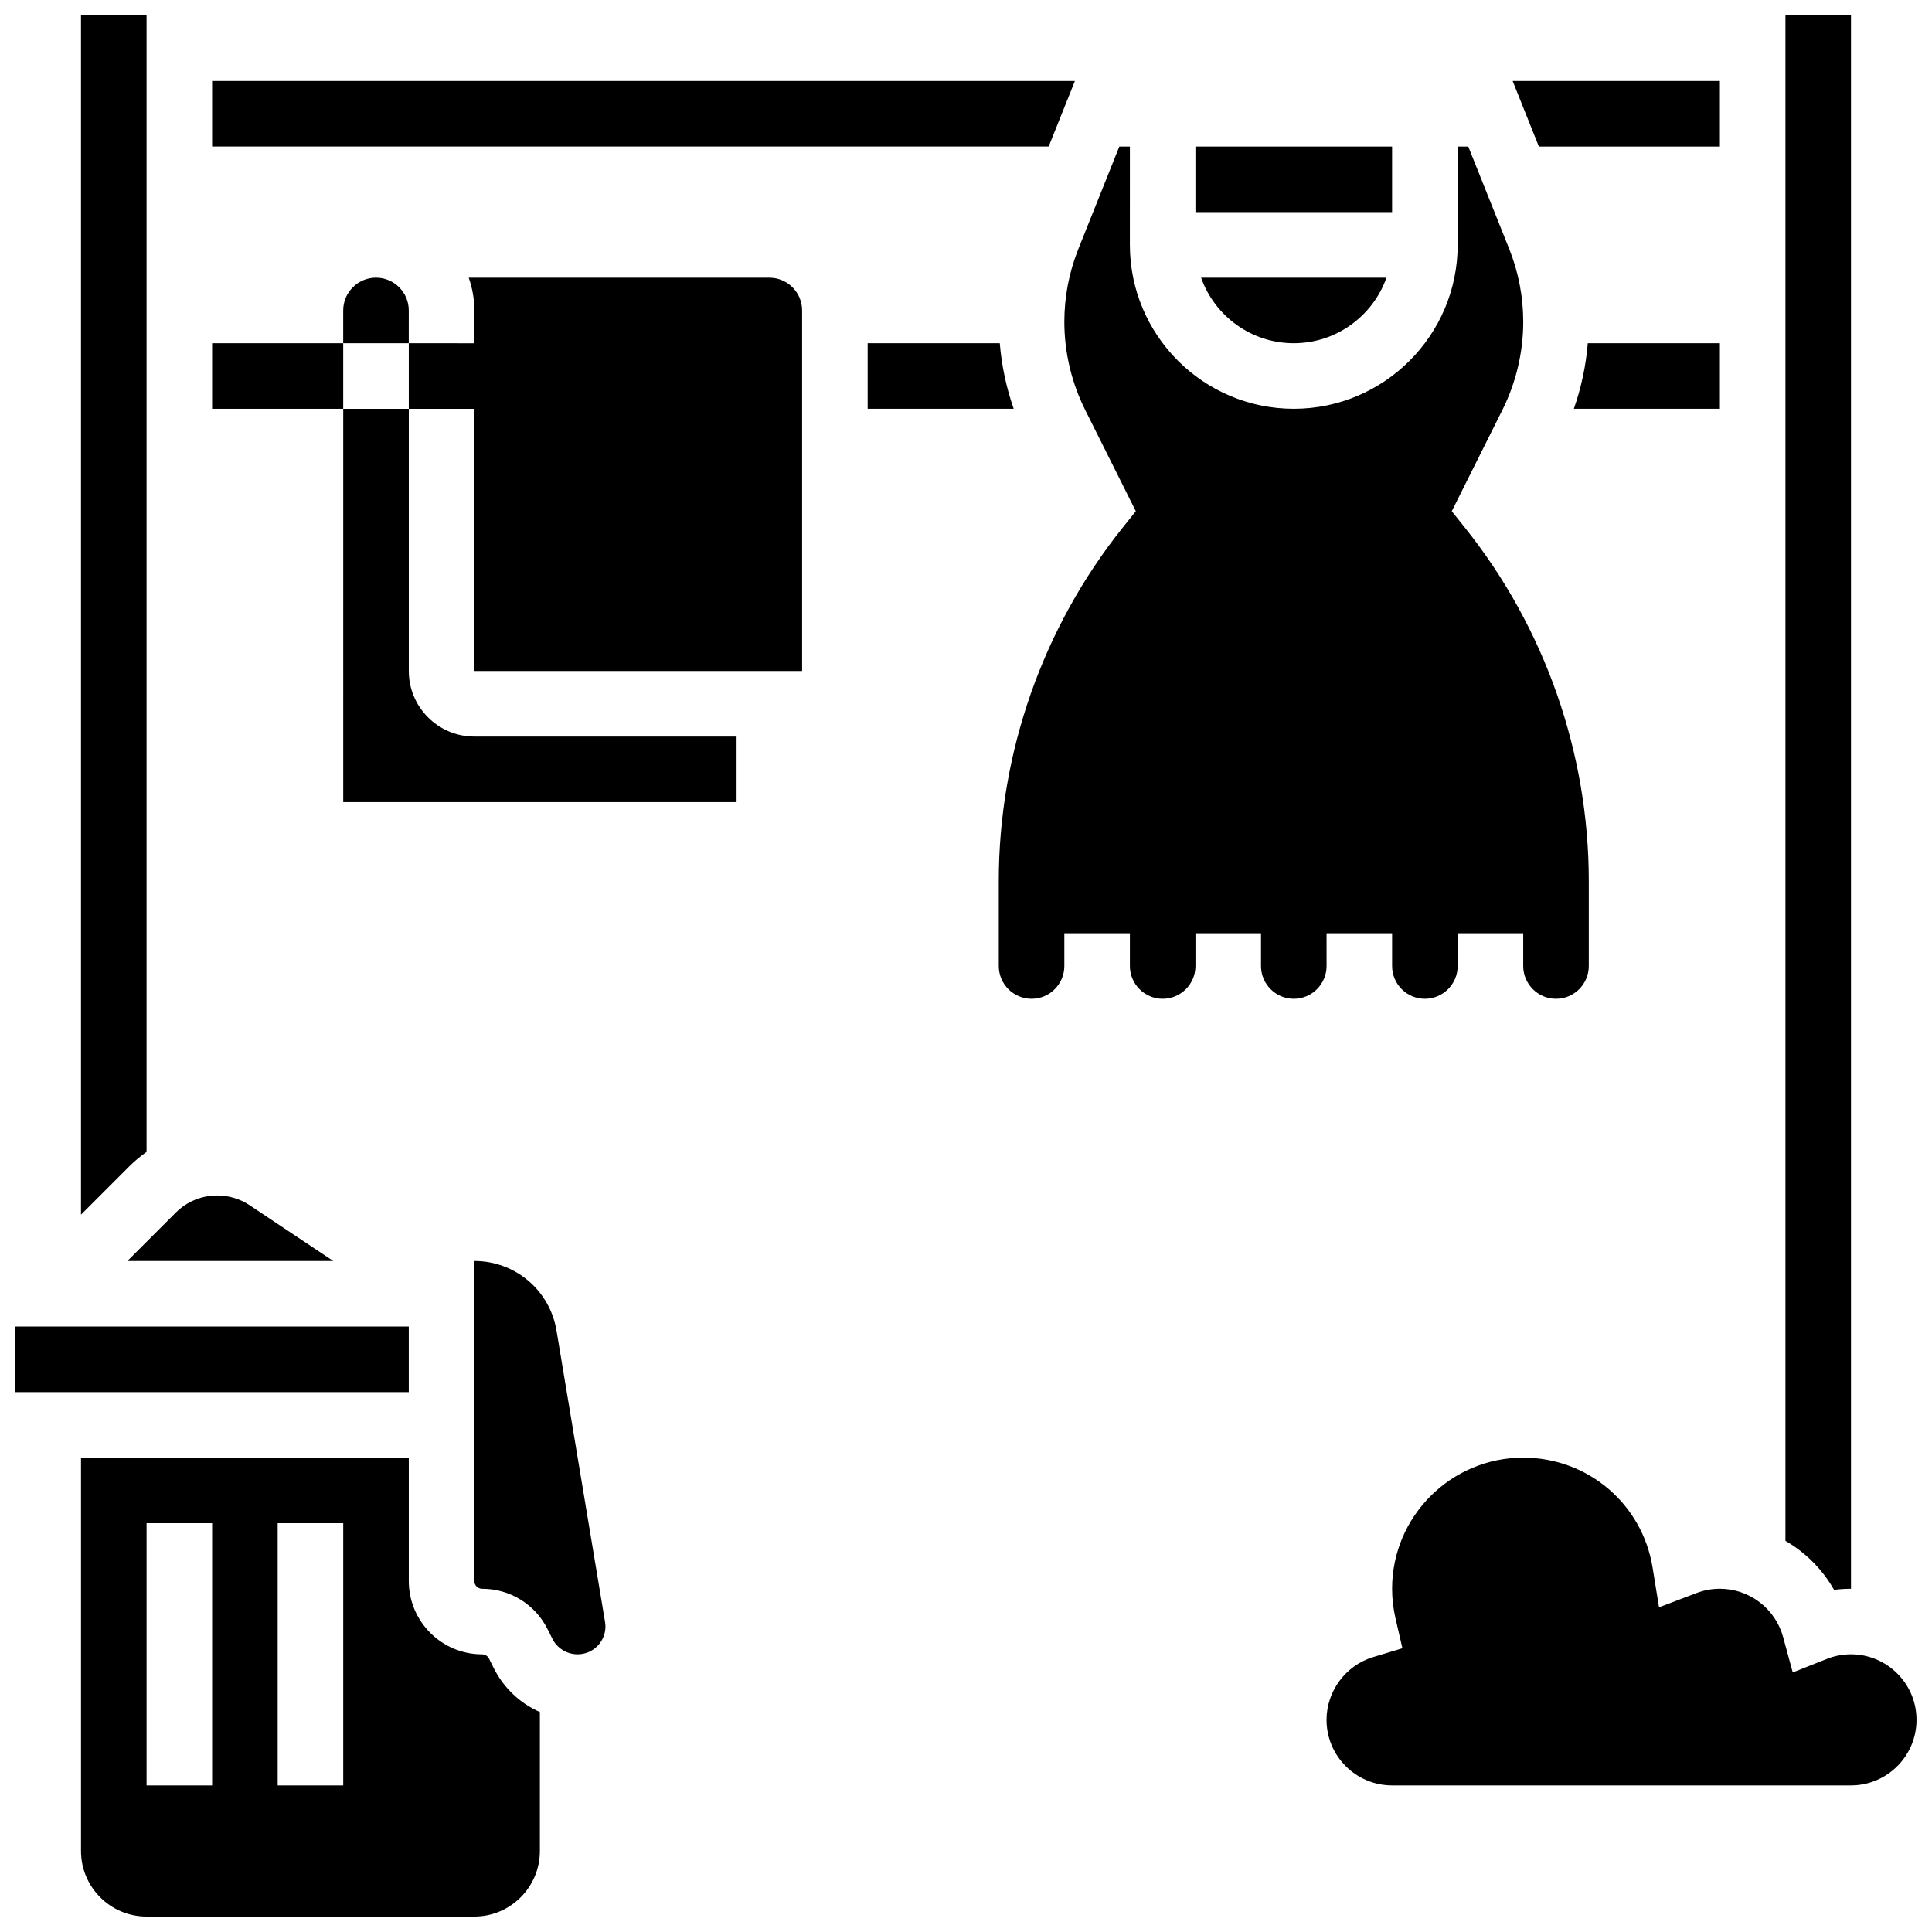
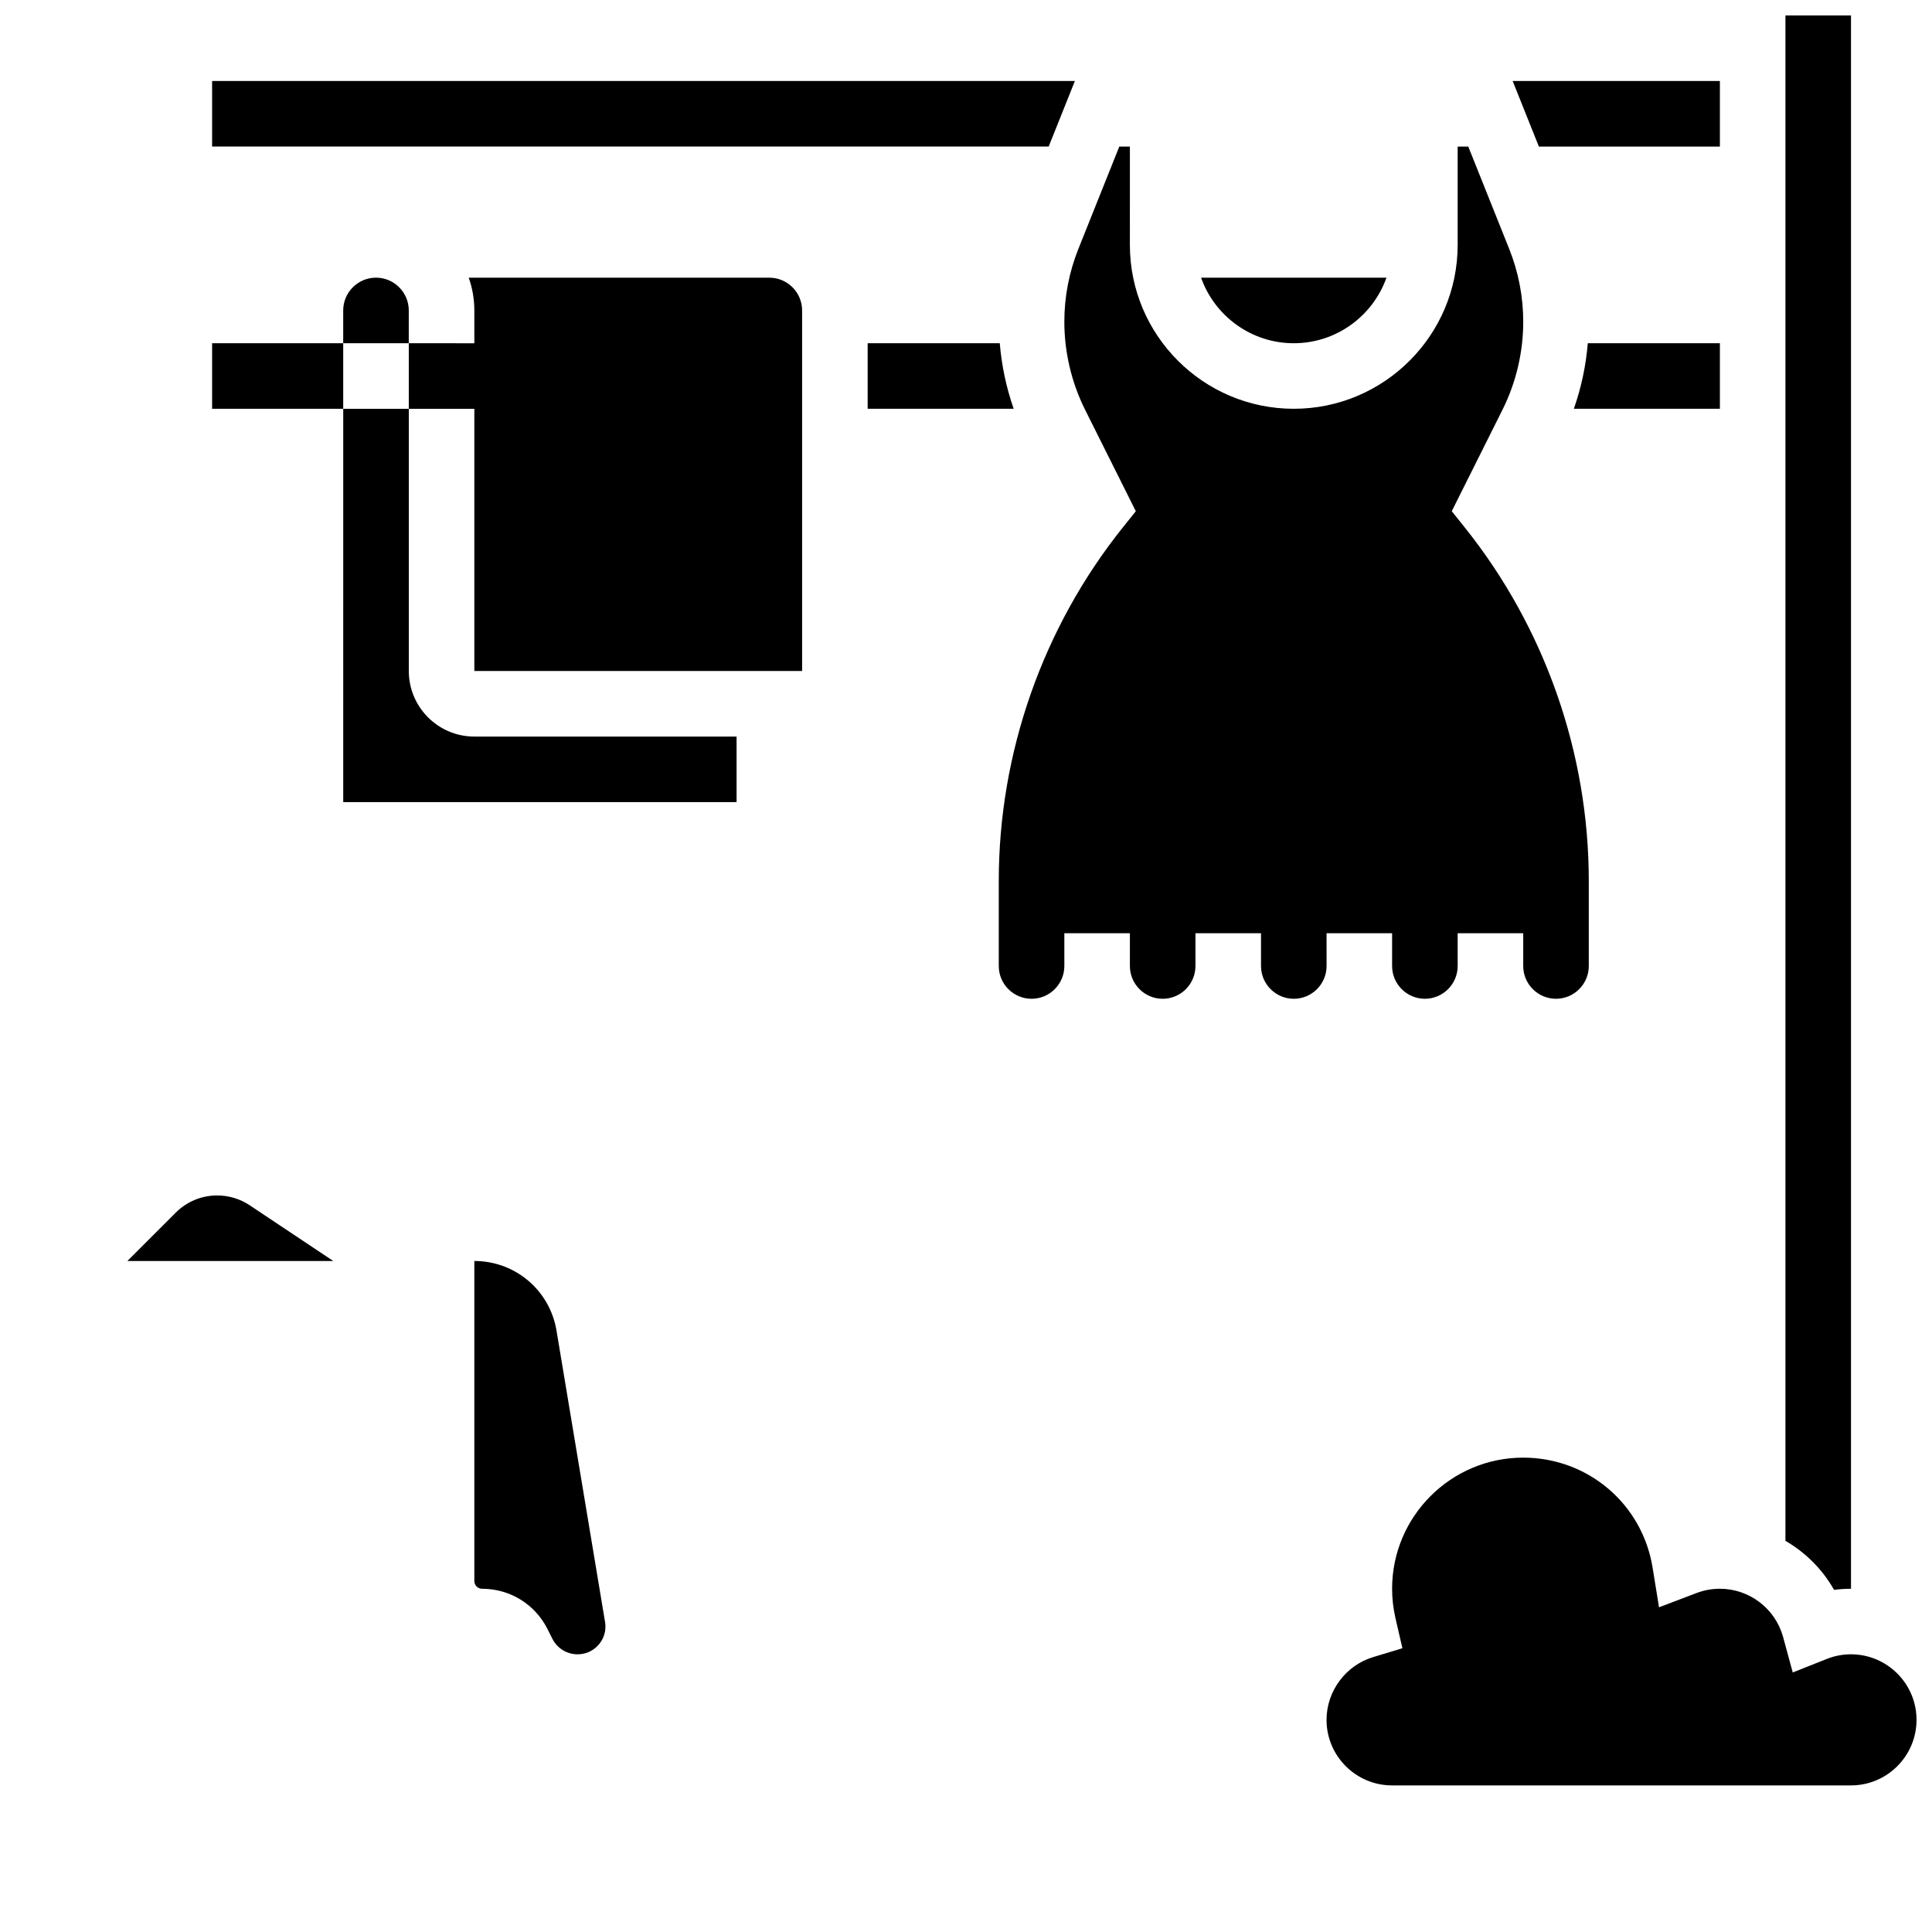
<svg xmlns="http://www.w3.org/2000/svg" width="800px" height="800px" version="1.1" viewBox="144 144 512 512">
  <defs>
    <clipPath id="e">
      <path d="m165 148.09h18v317.91h-18z" />
    </clipPath>
    <clipPath id="d">
-       <path d="m148.09 495h104.91v18h-104.91z" />
-     </clipPath>
+       </clipPath>
    <clipPath id="c">
-       <path d="m165 530h123v121.9h-123z" />
+       <path d="m165 530h123h-123z" />
    </clipPath>
    <clipPath id="b">
      <path d="m617 148.09h18v417.91h-18z" />
    </clipPath>
    <clipPath id="a">
      <path d="m495 530h156.9v88h-156.9z" />
    </clipPath>
  </defs>
  <path d="m599.79 182.84v-17.375h-54.922l6.949 17.375z" />
  <path d="m428.86 165.46h-228.65v17.375h221.7z" />
  <path d="m599.79 252.33v-17.375h-35.008c-0.488 5.914-1.727 11.77-3.691 17.371z" />
  <g clip-path="url(#e)">
-     <path d="m182.84 449.27v-301.18h-17.375v317.8l12.82-12.82c1.418-1.414 2.945-2.68 4.555-3.797z" />
-   </g>
+     </g>
  <g clip-path="url(#d)">
    <path d="m148.09 495.55h104.24v17.371h-104.24z" />
  </g>
  <g clip-path="url(#c)">
    <path d="m274.83 586.03-1.238-2.481c-0.352-0.703-1.055-1.133-1.832-1.133-10.715 0-19.426-8.715-19.426-19.426v-32.695h-86.867v104.24c0 9.578 7.793 17.371 17.371 17.371h86.863c9.578 0 17.371-7.793 17.371-17.371v-36.828c-5.219-2.285-9.578-6.348-12.242-11.676zm-74.617 31.129h-17.371v-69.492h17.371zm34.746 0h-17.371v-69.492h17.371z" />
  </g>
  <g clip-path="url(#b)">
    <path d="m630.04 565.33c1.48-0.191 2.981-0.289 4.492-0.289v-416.95h-17.371v404.25c5.324 3.082 9.805 7.547 12.879 12.98z" />
  </g>
  <path d="m232.33 478.18-22.145-14.762c-2.562-1.707-5.543-2.609-8.621-2.609-4.152 0-8.055 1.617-10.992 4.555l-12.82 12.816z" />
  <path d="m291.48 496.62c-1.785-10.688-10.941-18.445-21.777-18.445v84.812c0 1.133 0.918 2.051 2.051 2.051 7.406 0 14.062 4.113 17.371 10.738l1.238 2.477c1.281 2.566 3.859 4.156 6.723 4.156 4.059 0 7.359-3.301 7.359-7.359 0-0.402-0.035-0.812-0.102-1.211z" />
  <g clip-path="url(#a)">
    <path d="m634.53 582.41c-2.203 0-4.356 0.41-6.398 1.223l-9.035 3.586-2.551-9.379c-2.051-7.539-8.941-12.805-16.762-12.805-2.121 0-4.195 0.379-6.168 1.129l-9.957 3.785-1.703-10.516c-2.734-16.887-17.152-29.145-34.289-29.145-19.16 0-34.746 15.586-34.746 34.746 0 2.617 0.305 5.258 0.902 7.852l1.828 7.914-7.773 2.356c-7.262 2.195-12.332 9.031-12.332 16.625 0 9.578 7.793 17.371 17.371 17.371h121.61c9.578 0 17.371-7.793 17.371-17.371 0.004-9.578-7.789-17.371-17.367-17.371z" />
  </g>
  <path d="m486.86 234.96c11.324 0 20.98-7.262 24.566-17.371h-49.129c3.582 10.109 13.238 17.371 24.562 17.371z" />
-   <path d="m460.8 182.84h52.117v17.371h-52.117z" />
  <path d="m495.55 391.31h17.371v8.688c0 4.789 3.898 8.688 8.688 8.688 4.789 0 8.688-3.898 8.688-8.688v-8.688h17.371v8.688c0 4.789 3.898 8.688 8.688 8.688 4.789 0 8.688-3.898 8.688-8.688v-22.559c0-33.902-11.664-67.152-32.844-93.625l-3.469-4.34 13.441-26.879c3.598-7.199 5.5-15.254 5.5-23.301 0-6.656-1.254-13.168-3.727-19.352l-10.84-27.105h-2.809v26.059c0 23.949-19.484 43.434-43.434 43.434s-43.434-19.484-43.434-43.434l0.004-26.059h-2.805l-10.84 27.102c-2.473 6.184-3.727 12.691-3.727 19.352 0 8.047 1.902 16.105 5.5 23.301l13.441 26.883-3.473 4.34c-21.18 26.473-32.844 59.723-32.844 93.625v22.559c0 4.789 3.898 8.688 8.688 8.688 4.789 0 8.688-3.898 8.688-8.688v-8.688h17.371v8.688c0 4.789 3.898 8.688 8.688 8.688 4.789 0 8.688-3.898 8.688-8.688v-8.688h17.371v8.688c0 4.789 3.898 8.688 8.688 8.688 4.789 0 8.688-3.898 8.688-8.688z" />
  <path d="m347.88 217.59h-79.664c0.965 2.719 1.488 5.641 1.488 8.688v8.688l-17.371-0.004v17.371h17.371v69.492h86.863v-95.551c0-4.789-3.898-8.684-8.688-8.684z" />
  <path d="m200.21 234.96h34.746v17.371h-34.746z" />
  <path d="m252.33 226.27c0-4.789-3.898-8.688-8.688-8.688-4.789 0-8.688 3.898-8.688 8.688v8.688h17.371z" />
  <path d="m234.96 356.57h104.24v-17.371h-69.492c-9.578 0-17.371-7.793-17.371-17.371v-69.492h-17.375z" />
  <path d="m408.95 234.96h-35.012v17.371h38.699c-1.961-5.602-3.199-11.457-3.688-17.371z" />
</svg>